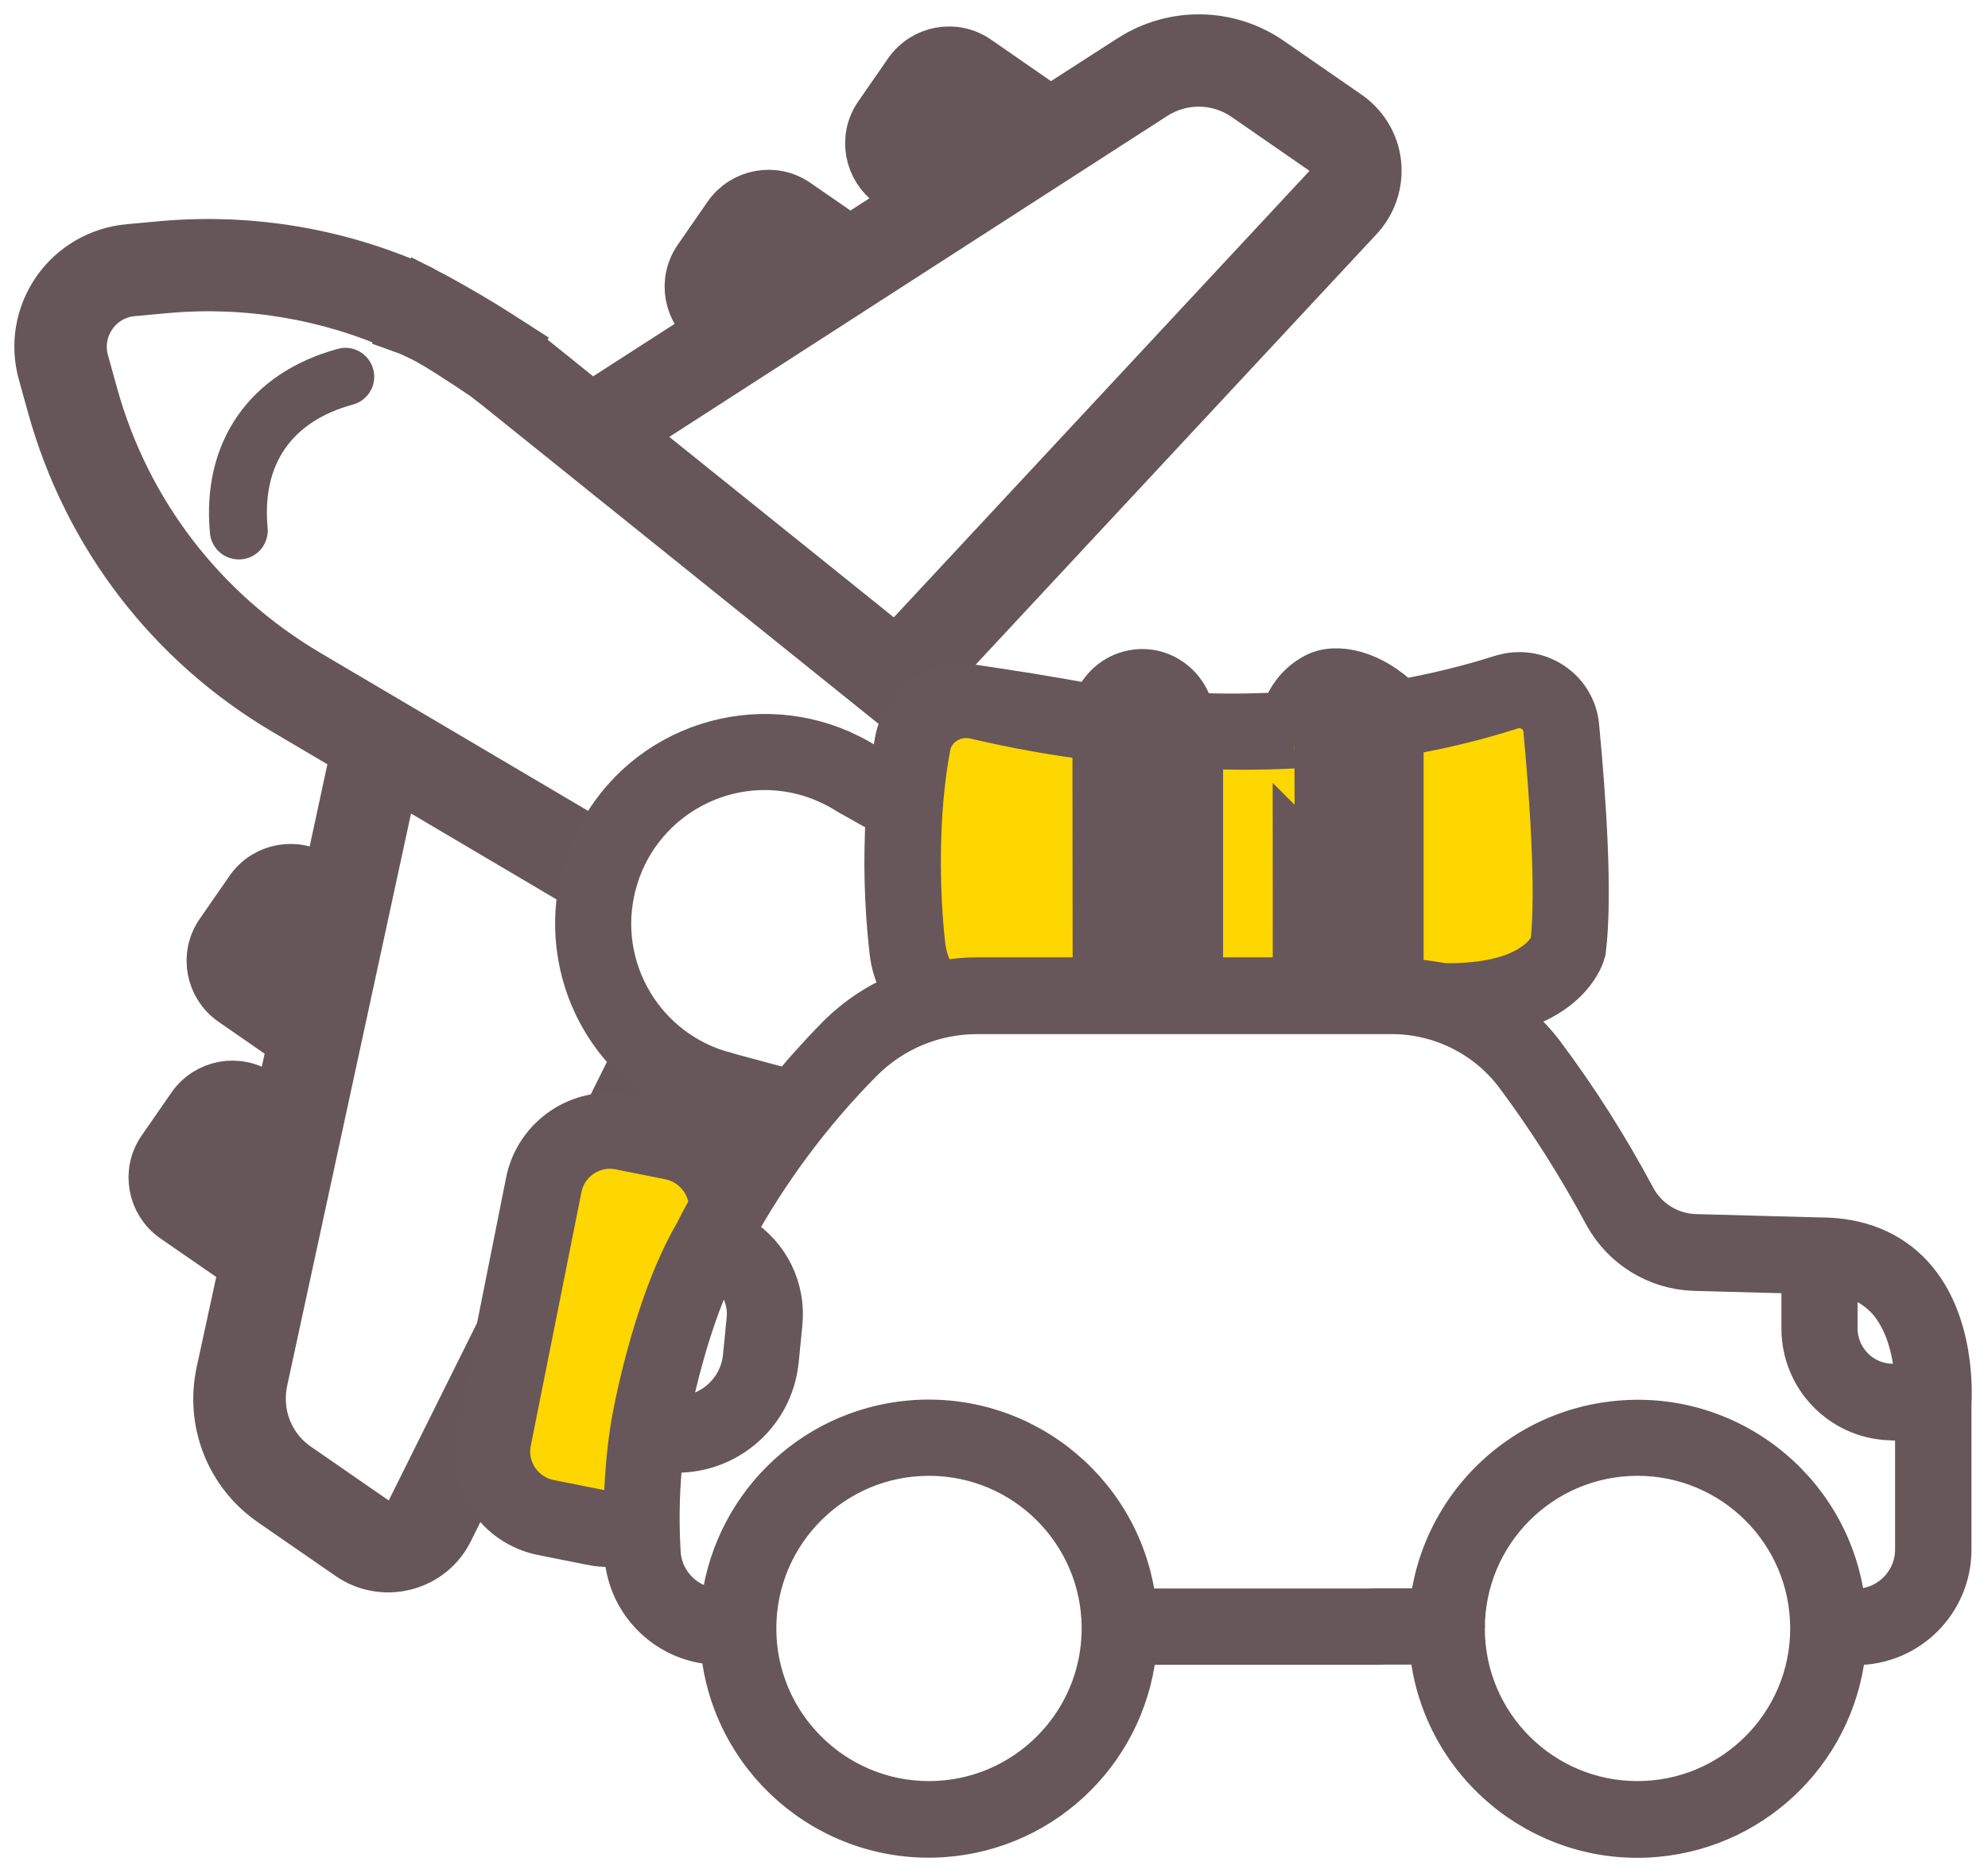
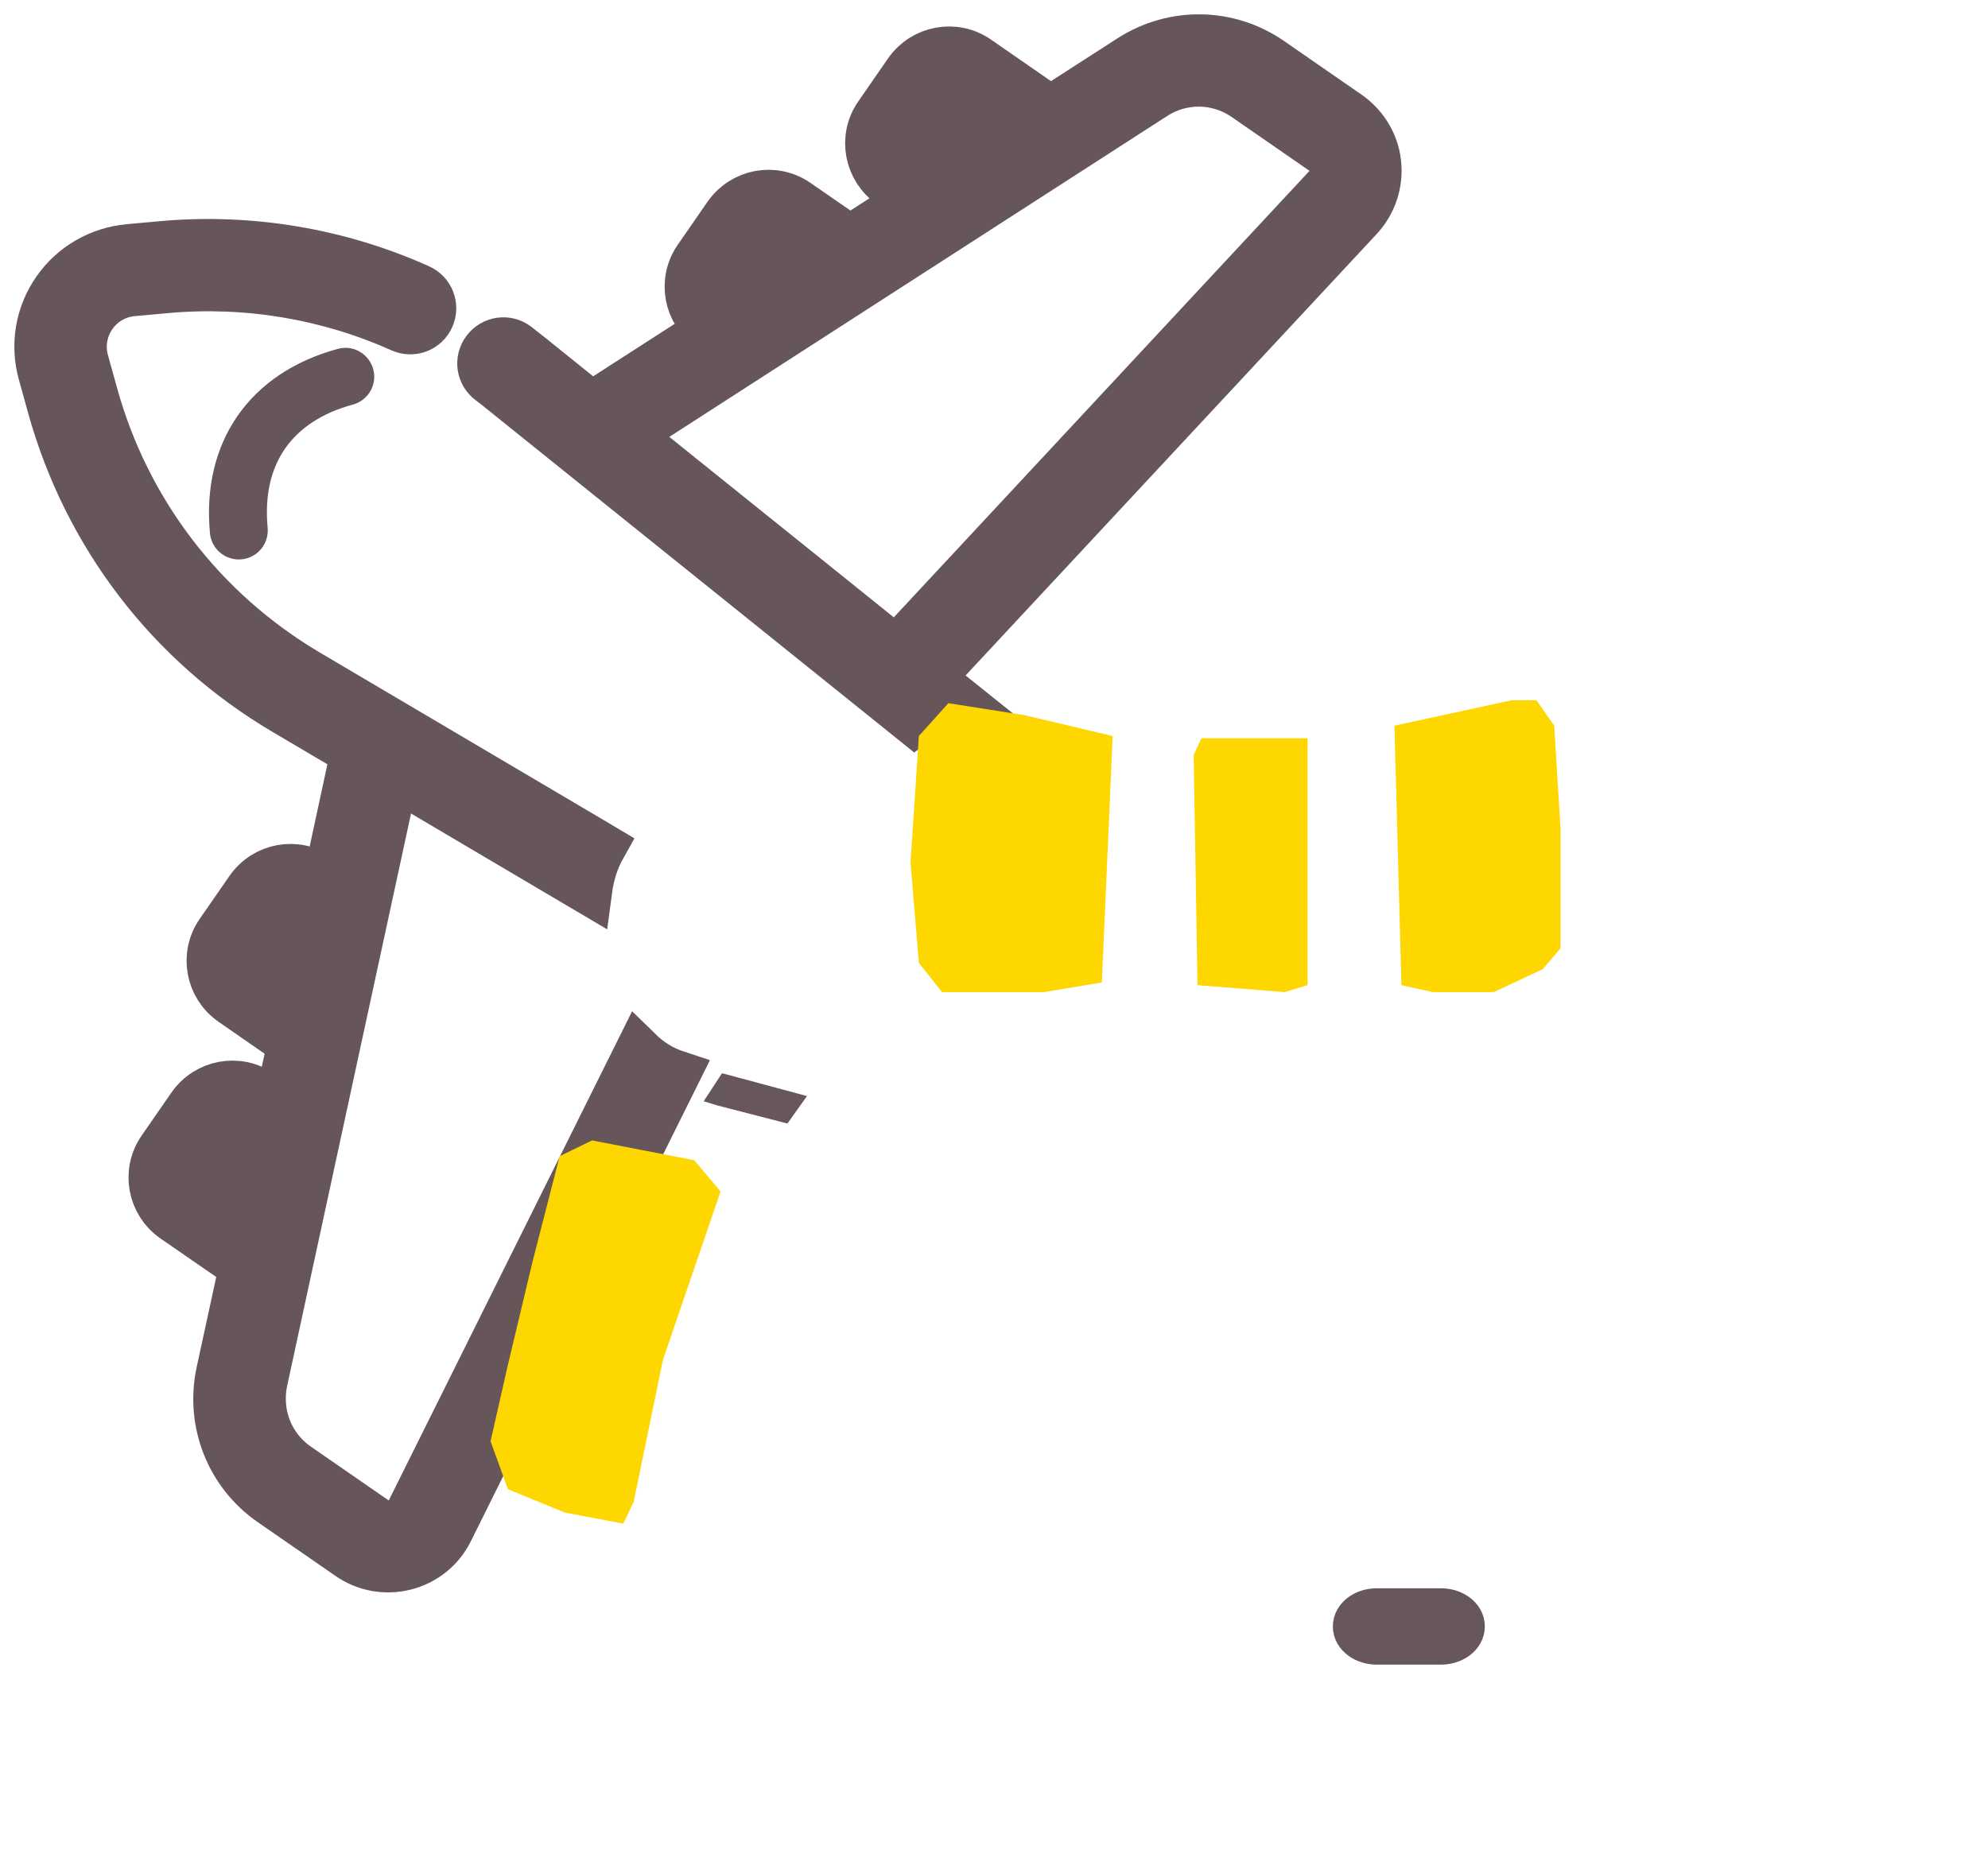
<svg xmlns="http://www.w3.org/2000/svg" width="104" height="98" viewBox="0 0 104 98" fill="none">
  <path d="M17.15 47.594L14.865 46.617L12.569 48.666L12.981 50.985L14.865 52.281L16.043 52.504L17.02 51.244L17.303 47.736L17.15 47.594Z" fill="#66565A" />
  <path d="M14.783 59.475L12.499 58.498L10.203 60.547L10.615 62.866L12.499 64.161L13.676 64.385L14.654 63.125L14.936 59.616L14.783 59.475Z" fill="#66565A" />
  <path d="M42.206 12.177L39.921 11.2L37.625 13.248L38.037 15.556L39.921 16.851L41.099 17.075L42.076 15.815L42.358 12.306L42.206 12.177Z" fill="#66565A" />
  <path d="M52.002 5.454L49.706 4.476L47.41 6.525L47.822 8.833C48.517 9.056 49.223 9.28 49.918 9.492C50.189 9.245 50.471 8.986 50.742 8.739C51.625 8.197 52.508 7.655 53.403 7.114C52.932 6.56 52.461 6.007 52.002 5.454Z" fill="#66565A" />
  <path d="M17.762 18.594C13.3 19.807 10.898 23.28 11.333 27.872C11.392 28.508 11.957 28.979 12.605 28.92C13.241 28.862 13.712 28.296 13.653 27.649C13.323 24.164 14.995 21.75 18.374 20.831C18.645 20.761 18.869 20.584 19.022 20.372C19.21 20.101 19.281 19.748 19.187 19.407C19.01 18.783 18.374 18.418 17.762 18.594Z" fill="#66565A" stroke="#66565A" stroke-width="0.7" />
  <path d="M33.422 55.012L21.471 79.043C21.306 79.385 21.012 79.62 20.647 79.714C20.282 79.809 19.917 79.738 19.599 79.526L15.549 76.724C14.595 76.064 13.971 75.064 13.771 73.969C13.676 73.427 13.676 72.85 13.794 72.285L20.647 40.612L30.773 46.593C30.879 45.792 31.114 45.015 31.503 44.321L30.749 43.873L16.09 35.219C10.603 31.969 6.635 26.8 4.928 20.666L4.445 18.923C4.21 18.099 4.363 17.216 4.846 16.521C5.328 15.815 6.105 15.367 6.953 15.297L8.755 15.132C12.935 14.767 17.162 15.473 20.988 17.192C21.577 17.451 22.26 17.192 22.519 16.604C22.778 16.015 22.519 15.332 21.93 15.073C17.739 13.189 13.111 12.412 8.543 12.812L6.741 12.977C5.199 13.118 3.809 13.919 2.926 15.191C2.043 16.462 1.773 18.052 2.196 19.547L2.679 21.29C4.551 28.013 8.884 33.677 14.889 37.221L18.539 39.375L17.079 46.146L16.679 45.875C15.49 45.051 13.865 45.357 13.041 46.534L11.475 48.795C10.65 49.984 10.957 51.609 12.134 52.433L15.242 54.588L14.536 57.838L13.641 57.214C12.452 56.389 10.827 56.696 10.003 57.873L8.437 60.134C7.613 61.323 7.919 62.948 9.096 63.772L12.711 66.268L11.51 71.802C10.945 74.428 12.004 77.112 14.206 78.631L18.257 81.433C19.116 82.034 20.188 82.222 21.2 81.963C22.213 81.704 23.061 81.021 23.52 80.079L35.377 56.213C34.623 55.965 33.964 55.542 33.422 55.012ZM13.476 50.514C13.347 50.42 13.311 50.243 13.406 50.114L14.972 47.853C15.066 47.723 15.242 47.688 15.372 47.782L16.561 48.606L16.349 49.607L15.808 52.127L13.476 50.514ZM13.264 63.807L10.45 61.853C10.321 61.758 10.285 61.582 10.38 61.452L11.946 59.192C12.04 59.062 12.216 59.027 12.346 59.121L14.03 60.287L13.264 63.807Z" fill="#66565A" stroke="#66565A" stroke-width="2.5" />
-   <path d="M25.569 19.866C25.11 19.559 24.721 19.3 24.438 19.112C22.955 18.135 22.46 17.864 22.036 17.652C21.671 17.475 21.365 17.334 21.165 17.263C21.483 16.569 21.789 15.862 22.107 15.168C22.519 15.379 22.872 15.568 23.12 15.709C23.802 16.086 24.909 16.71 26.228 17.558C26.522 17.746 26.758 17.899 26.923 18.005C26.475 18.617 26.016 19.241 25.569 19.866Z" fill="#66565A" stroke="#66565A" stroke-width="2.5" />
  <path d="M72.054 8.562C72.042 8.48 72.03 8.386 72.018 8.303C71.854 7.373 71.312 6.537 70.523 5.984L66.473 3.181C64.271 1.651 61.386 1.603 59.126 3.063L54.957 5.748L51.131 3.099C49.941 2.275 48.317 2.581 47.492 3.758L45.926 6.019C45.102 7.208 45.408 8.833 46.586 9.657L47.704 10.434L44.466 12.518L41.688 10.599C40.498 9.775 38.874 10.081 38.049 11.258L36.483 13.519C35.659 14.708 35.965 16.333 37.143 17.157L37.202 17.204L30.949 21.231L27.747 18.653C27.511 18.464 27.264 18.276 27.029 18.088C26.511 17.699 25.792 17.805 25.404 18.323C25.015 18.841 25.121 19.559 25.639 19.948C25.863 20.113 26.087 20.289 26.299 20.466L47.857 37.798C48.529 37.303 49.364 36.95 50.342 36.809L48.682 35.478L71.088 11.412C71.818 10.634 72.16 9.598 72.054 8.562ZM47.834 7.338L49.4 5.077C49.494 4.947 49.671 4.912 49.8 5.006L52.838 7.114L49.812 9.068L47.904 7.75C47.775 7.655 47.751 7.479 47.834 7.338ZM38.403 14.826L39.969 12.565C40.063 12.436 40.239 12.401 40.369 12.495L42.359 13.872L40.063 15.356L39.333 15.827L38.473 15.238C38.344 15.144 38.32 14.967 38.403 14.826ZM69.404 9.81L46.88 34.007L42.606 30.568L32.88 22.75L60.385 5.018C61.845 4.076 63.718 4.1 65.154 5.1L69.204 7.903C69.51 8.115 69.699 8.444 69.746 8.809C69.781 9.186 69.664 9.539 69.404 9.81Z" fill="#66565A" stroke="#66565A" stroke-width="2.5" />
  <path d="M72.949 37.974L79.071 36.644H80.378L81.308 37.974L81.638 43.39V49.619L80.708 50.714L78.141 51.915H74.962L73.314 51.55L72.949 37.974Z" fill="#FED600" />
  <path d="M30.973 59.675L36.318 60.711L37.696 62.347L34.682 71.155L33.151 78.584L32.609 79.727L29.548 79.15L26.569 77.925L25.663 75.417L26.569 71.425L27.853 66.045L29.277 60.499L30.973 59.675Z" fill="#FED600" />
  <path d="M58.207 38.516L53.592 37.421L49.612 36.797L48.069 38.516L47.634 45.145L48.069 50.384L49.282 51.915H54.616L57.642 51.409L58.207 38.516Z" fill="#FED600" />
  <path d="M62.846 38.633L62.446 39.505L62.646 51.55L67.203 51.915L68.404 51.55V44.014V38.633H62.846Z" fill="#FED600" />
  <path d="M37.801 56.166L42.217 57.355L41.193 58.791L37.542 57.849L36.812 57.626L37.766 56.166" fill="#67575A" />
-   <path d="M37.801 56.166L42.217 57.355L41.193 58.791L37.542 57.849L36.812 57.626L37.766 56.166" stroke="#67575A" stroke-width="2.3" />
-   <path d="M100.018 66.798C98.84 65.515 97.227 64.855 95.202 64.855L88.667 64.679C87.325 64.632 86.112 63.878 85.477 62.701C84.064 60.051 82.451 57.508 80.649 55.106C80.025 54.294 79.271 53.587 78.424 52.998C82.168 52.233 82.816 49.937 82.839 49.819C82.851 49.784 82.851 49.749 82.863 49.714C83.216 46.899 82.874 41.789 82.509 37.998C82.427 37.091 81.932 36.279 81.179 35.784C80.402 35.266 79.436 35.137 78.541 35.419C76.834 35.961 75.08 36.385 73.314 36.703C71.83 35.208 69.946 34.736 68.828 35.313C67.756 35.855 67.356 36.809 67.356 36.809C67.285 36.985 67.226 37.174 67.191 37.362C65.601 37.456 63.988 37.468 62.387 37.398C62.116 35.879 60.727 34.878 59.267 35.16C58.325 35.337 57.548 36.02 57.23 36.962C56.123 36.762 54.981 36.562 53.827 36.373C52.591 36.173 51.378 35.996 50.189 35.82C50.177 35.82 50.165 35.82 50.142 35.82C50.13 35.82 50.13 35.82 50.118 35.82C50.106 35.82 50.106 35.82 50.094 35.82C50.071 35.82 50.047 35.82 50.036 35.82C49.506 35.89 48.988 36.079 48.529 36.373C47.693 36.915 47.104 37.774 46.915 38.752C46.786 39.411 46.692 40.106 46.609 40.788L45.338 40.07C40.769 37.139 34.682 38.457 31.75 43.026C28.818 47.594 30.137 53.681 34.705 56.613C35.577 57.178 36.53 57.591 37.531 57.85C37.602 57.873 37.672 57.873 37.743 57.873C38.214 57.873 38.591 57.496 38.591 57.025C38.591 56.637 38.332 56.307 37.955 56.201C33.61 55.071 30.997 50.62 32.139 46.275C33.269 41.931 37.72 39.317 42.064 40.459C42.9 40.682 43.701 41.036 44.431 41.507C44.443 41.519 44.466 41.53 44.478 41.53L46.444 42.637C46.303 44.98 46.362 47.323 46.621 49.655C46.692 50.479 46.962 51.268 47.422 51.951C46.091 52.469 44.879 53.258 43.866 54.27C41.794 56.378 39.945 58.686 38.344 61.17C37.731 60.016 36.625 59.192 35.341 58.933L32.739 58.415C30.372 57.944 28.076 59.486 27.605 61.841L24.956 75.111C24.485 77.478 26.016 79.773 28.383 80.245L30.985 80.763C31.562 80.88 32.162 80.868 32.739 80.751C32.751 80.939 32.751 81.139 32.763 81.34C32.916 83.93 35.059 85.955 37.649 85.967H37.779C38.191 91.936 43.36 96.434 49.317 96.034C54.71 95.669 59.008 91.371 59.385 85.967H72.089C72.56 85.967 72.937 85.59 72.937 85.119C72.937 84.648 72.56 84.271 72.089 84.271H59.373C58.843 78.314 53.592 73.91 47.634 74.428C42.406 74.887 38.261 79.032 37.79 84.271H37.649C35.953 84.26 34.552 82.929 34.458 81.234C34.352 79.432 34.399 77.63 34.623 75.853C37.496 76.288 40.169 74.322 40.604 71.449C40.616 71.355 40.628 71.261 40.64 71.166L40.828 69.259C41.017 67.469 40.169 65.727 38.638 64.773C38.52 64.691 38.403 64.632 38.285 64.573C40.11 61.241 42.382 58.179 45.055 55.483C46.656 53.87 48.835 52.963 51.107 52.963H72.843C75.374 52.975 77.764 54.152 79.307 56.166C81.049 58.497 82.615 60.97 83.993 63.537C84.923 65.244 86.677 66.327 88.62 66.398L94.343 66.551V69.518C94.343 72.038 96.321 74.11 98.829 74.216L100.289 74.287V81.08C100.289 82.847 98.852 84.283 97.086 84.283H96.462C95.944 78.325 90.681 73.91 84.723 74.44C78.765 74.958 74.35 80.221 74.88 86.179C75.398 92.137 80.661 96.552 86.619 96.022C91.929 95.551 96.109 91.289 96.486 85.979H97.098C99.794 85.979 101.984 83.788 101.984 81.092V73.521C102.008 73.027 102.22 69.224 100.018 66.798ZM48.599 76.076C53.65 76.076 57.736 80.174 57.736 85.213C57.736 90.253 53.639 94.35 48.599 94.35C43.56 94.35 39.462 90.253 39.462 85.213C39.462 80.162 43.56 76.076 48.599 76.076ZM33.092 74.663C33.092 74.675 33.092 74.675 33.092 74.663C32.869 76.1 32.751 77.548 32.739 78.996C32.292 79.149 31.809 79.185 31.338 79.091L28.736 78.573C27.288 78.278 26.346 76.877 26.64 75.429L29.289 62.159C29.584 60.711 30.985 59.769 32.433 60.063L35.035 60.581C36.248 60.828 37.143 61.876 37.19 63.113C36.931 63.572 36.672 64.043 36.436 64.526C34.164 68.399 33.128 74.416 33.092 74.663ZM39.156 69.082L38.968 70.99C38.779 72.944 37.037 74.381 35.07 74.192C35.011 74.192 34.953 74.181 34.894 74.169C35.224 72.568 36.071 68.823 37.496 66.045C37.578 66.092 37.661 66.139 37.743 66.186C38.732 66.81 39.286 67.928 39.156 69.082ZM57.265 51.244H51.131C50.53 51.244 49.93 51.303 49.341 51.409C48.646 51.115 48.399 50.196 48.305 49.466C47.999 46.77 47.904 42.614 48.576 39.069C48.67 38.54 48.988 38.08 49.435 37.798C49.906 37.492 50.483 37.398 51.025 37.527C53.085 38.01 55.157 38.386 57.253 38.646L57.265 51.244ZM61.151 51.244H58.961V37.892C58.961 37.291 59.455 36.797 60.056 36.797C60.656 36.797 61.151 37.291 61.151 37.892C61.151 37.892 61.151 51.244 61.151 51.244ZM67.733 51.244H62.834V39.081C63.588 39.105 64.33 39.128 65.072 39.128C65.955 39.128 66.838 39.105 67.721 39.058C67.733 39.058 67.733 51.244 67.733 51.244ZM71.618 51.244H69.428V37.892C69.428 37.291 69.923 36.797 70.523 36.797C71.124 36.797 71.618 37.291 71.618 37.892V51.244ZM75.527 51.55C75.527 51.55 73.996 51.291 73.325 51.256V38.41C75.268 38.08 77.187 37.621 79.059 37.021C79.46 36.891 79.895 36.95 80.249 37.186C80.578 37.398 80.79 37.763 80.837 38.151C81.12 41.154 81.544 46.593 81.202 49.419C81.085 49.69 80.166 51.621 75.527 51.55ZM94.802 85.213C94.802 90.253 90.704 94.35 85.665 94.35C80.614 94.35 76.528 90.253 76.528 85.213C76.528 80.162 80.626 76.076 85.665 76.076C90.704 76.076 94.802 80.162 94.802 85.213ZM98.899 72.509C97.286 72.438 96.026 71.108 96.026 69.495V66.598C97.074 66.692 98.04 67.175 98.758 67.928C100.018 69.306 100.265 71.425 100.289 72.568L98.899 72.509Z" fill="#67575A" />
-   <path d="M33.092 74.663C33.092 74.675 33.092 74.675 33.092 74.663ZM33.092 74.663C32.869 76.1 32.751 77.548 32.739 78.996C32.292 79.149 31.809 79.185 31.338 79.091L28.736 78.573C27.288 78.278 26.346 76.877 26.64 75.429L29.289 62.159C29.584 60.711 30.985 59.769 32.433 60.063L35.035 60.581C36.248 60.828 37.143 61.876 37.19 63.113C36.931 63.572 36.672 64.043 36.436 64.526C34.164 68.399 33.128 74.416 33.092 74.663ZM100.018 66.798C98.84 65.515 97.227 64.855 95.202 64.855L88.667 64.679C87.325 64.632 86.112 63.878 85.477 62.701C84.064 60.051 82.451 57.508 80.649 55.106C80.025 54.294 79.271 53.587 78.424 52.998C82.168 52.233 82.816 49.937 82.839 49.819C82.851 49.784 82.851 49.749 82.863 49.714C83.216 46.899 82.874 41.789 82.509 37.998C82.427 37.091 81.932 36.279 81.179 35.784C80.402 35.266 79.436 35.137 78.541 35.419C76.834 35.961 75.08 36.385 73.314 36.703C71.83 35.208 69.946 34.736 68.828 35.313C67.756 35.855 67.356 36.809 67.356 36.809C67.285 36.985 67.226 37.174 67.191 37.362C65.601 37.456 63.988 37.468 62.387 37.398C62.116 35.879 60.727 34.878 59.267 35.16C58.325 35.337 57.548 36.02 57.23 36.962C56.123 36.762 54.981 36.562 53.827 36.373C52.591 36.173 51.378 35.996 50.189 35.82C50.177 35.82 50.165 35.82 50.142 35.82C50.13 35.82 50.13 35.82 50.118 35.82C50.106 35.82 50.106 35.82 50.094 35.82C50.071 35.82 50.047 35.82 50.036 35.82C49.506 35.89 48.988 36.079 48.529 36.373C47.693 36.915 47.104 37.774 46.915 38.752C46.786 39.411 46.692 40.106 46.609 40.788L45.338 40.07C40.769 37.139 34.682 38.457 31.75 43.026C28.818 47.594 30.137 53.681 34.705 56.613C35.577 57.178 36.53 57.591 37.531 57.85C37.602 57.873 37.672 57.873 37.743 57.873C38.214 57.873 38.591 57.496 38.591 57.025C38.591 56.637 38.332 56.307 37.955 56.201C33.61 55.071 30.997 50.62 32.139 46.275C33.269 41.931 37.72 39.317 42.064 40.459C42.9 40.682 43.701 41.036 44.431 41.507C44.443 41.519 44.466 41.53 44.478 41.53L46.444 42.637C46.303 44.98 46.362 47.323 46.621 49.655C46.692 50.479 46.962 51.268 47.422 51.951C46.091 52.469 44.879 53.258 43.866 54.27C41.794 56.378 39.945 58.686 38.344 61.17C37.731 60.016 36.625 59.192 35.341 58.933L32.739 58.415C30.372 57.944 28.076 59.486 27.605 61.841L24.956 75.111C24.485 77.478 26.016 79.773 28.383 80.245L30.985 80.763C31.562 80.88 32.162 80.868 32.739 80.751C32.751 80.939 32.751 81.139 32.763 81.34C32.916 83.93 35.059 85.955 37.649 85.967H37.779C38.191 91.936 43.36 96.434 49.317 96.034C54.71 95.669 59.008 91.371 59.385 85.967H72.089C72.56 85.967 72.937 85.59 72.937 85.119C72.937 84.648 72.56 84.271 72.089 84.271H59.373C58.843 78.314 53.592 73.91 47.634 74.428C42.406 74.887 38.261 79.032 37.79 84.271H37.649C35.953 84.26 34.552 82.929 34.458 81.234C34.352 79.432 34.399 77.63 34.623 75.853C37.496 76.288 40.169 74.322 40.604 71.449C40.616 71.355 40.628 71.261 40.64 71.166L40.828 69.259C41.017 67.469 40.169 65.727 38.638 64.773C38.52 64.691 38.403 64.632 38.285 64.573C40.11 61.241 42.382 58.179 45.055 55.483C46.656 53.87 48.835 52.963 51.107 52.963H72.843C75.374 52.975 77.764 54.152 79.307 56.166C81.049 58.497 82.615 60.97 83.993 63.537C84.923 65.244 86.677 66.327 88.62 66.398L94.343 66.551V69.518C94.343 72.038 96.321 74.11 98.829 74.216L100.289 74.287V81.08C100.289 82.847 98.852 84.283 97.086 84.283H96.462C95.944 78.325 90.681 73.91 84.723 74.44C78.765 74.958 74.35 80.221 74.88 86.179C75.398 92.137 80.661 96.552 86.619 96.022C91.929 95.551 96.109 91.289 96.486 85.979H97.098C99.794 85.979 101.984 83.788 101.984 81.092V73.521C102.008 73.027 102.22 69.224 100.018 66.798ZM48.599 76.076C53.65 76.076 57.736 80.174 57.736 85.213C57.736 90.253 53.639 94.35 48.599 94.35C43.56 94.35 39.462 90.253 39.462 85.213C39.462 80.162 43.56 76.076 48.599 76.076ZM39.156 69.082L38.968 70.99C38.779 72.944 37.037 74.381 35.07 74.192C35.011 74.192 34.953 74.181 34.894 74.169C35.224 72.568 36.071 68.823 37.496 66.045C37.578 66.092 37.661 66.139 37.743 66.186C38.732 66.81 39.286 67.928 39.156 69.082ZM57.265 51.244H51.131C50.53 51.244 49.93 51.303 49.341 51.409C48.646 51.115 48.399 50.196 48.305 49.466C47.999 46.77 47.904 42.614 48.576 39.069C48.67 38.54 48.988 38.08 49.435 37.798C49.906 37.492 50.483 37.398 51.025 37.527C53.085 38.01 55.157 38.386 57.253 38.646L57.265 51.244ZM61.151 51.244H58.961V37.892C58.961 37.291 59.455 36.797 60.056 36.797C60.656 36.797 61.151 37.291 61.151 37.892C61.151 37.892 61.151 51.244 61.151 51.244ZM67.733 51.244H62.834V39.081C63.588 39.105 64.33 39.128 65.072 39.128C65.955 39.128 66.838 39.105 67.721 39.058C67.733 39.058 67.733 51.244 67.733 51.244ZM71.618 51.244H69.428V37.892C69.428 37.291 69.923 36.797 70.523 36.797C71.124 36.797 71.618 37.291 71.618 37.892V51.244ZM75.527 51.55C75.527 51.55 73.996 51.291 73.325 51.256V38.41C75.268 38.08 77.187 37.621 79.059 37.021C79.46 36.891 79.895 36.95 80.249 37.186C80.578 37.398 80.79 37.763 80.837 38.151C81.12 41.154 81.544 46.593 81.202 49.419C81.085 49.69 80.166 51.621 75.527 51.55ZM94.802 85.213C94.802 90.253 90.704 94.35 85.665 94.35C80.614 94.35 76.528 90.253 76.528 85.213C76.528 80.162 80.626 76.076 85.665 76.076C90.704 76.076 94.802 80.162 94.802 85.213ZM98.899 72.509C97.286 72.438 96.026 71.108 96.026 69.495V66.598C97.074 66.692 98.04 67.175 98.758 67.928C100.018 69.306 100.265 71.425 100.289 72.568L98.899 72.509Z" stroke="#67575A" stroke-width="2.3" />
  <path d="M72.03 84.26C71.394 84.26 70.876 84.637 70.876 85.108C70.876 85.579 71.394 85.956 72.03 85.956H75.374C76.01 85.956 76.528 85.579 76.528 85.108C76.528 84.637 76.01 84.26 75.374 84.26H72.03Z" fill="#67575A" stroke="#67575A" stroke-width="2.3" />
</svg>